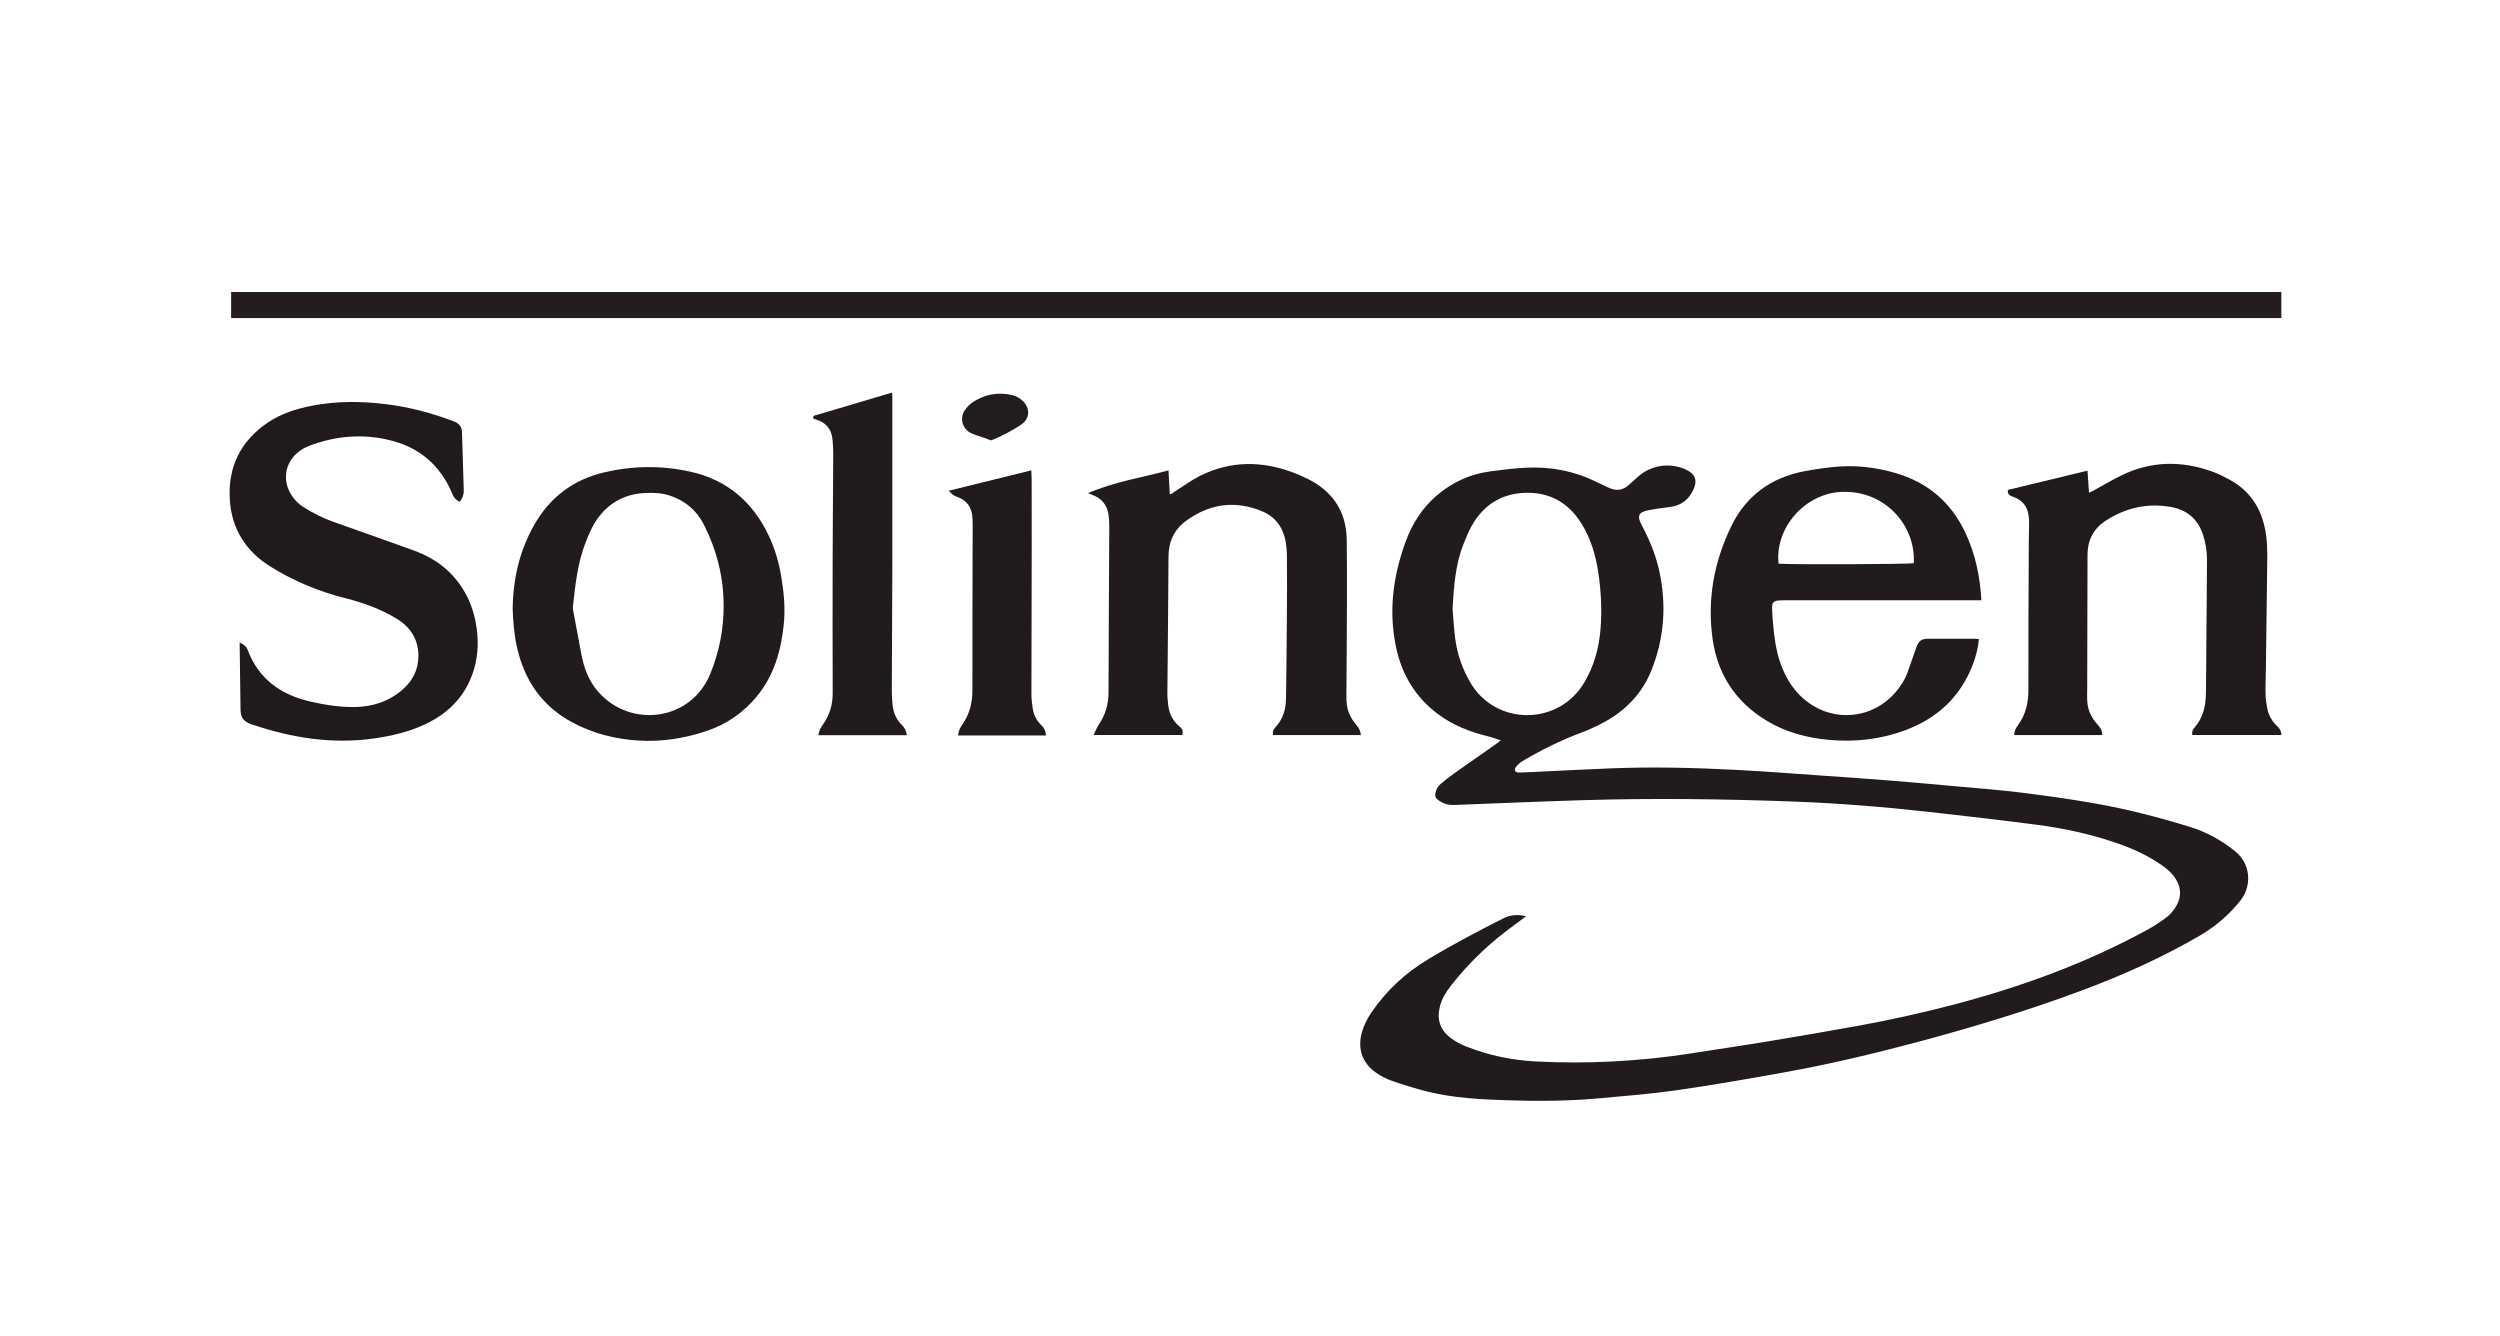
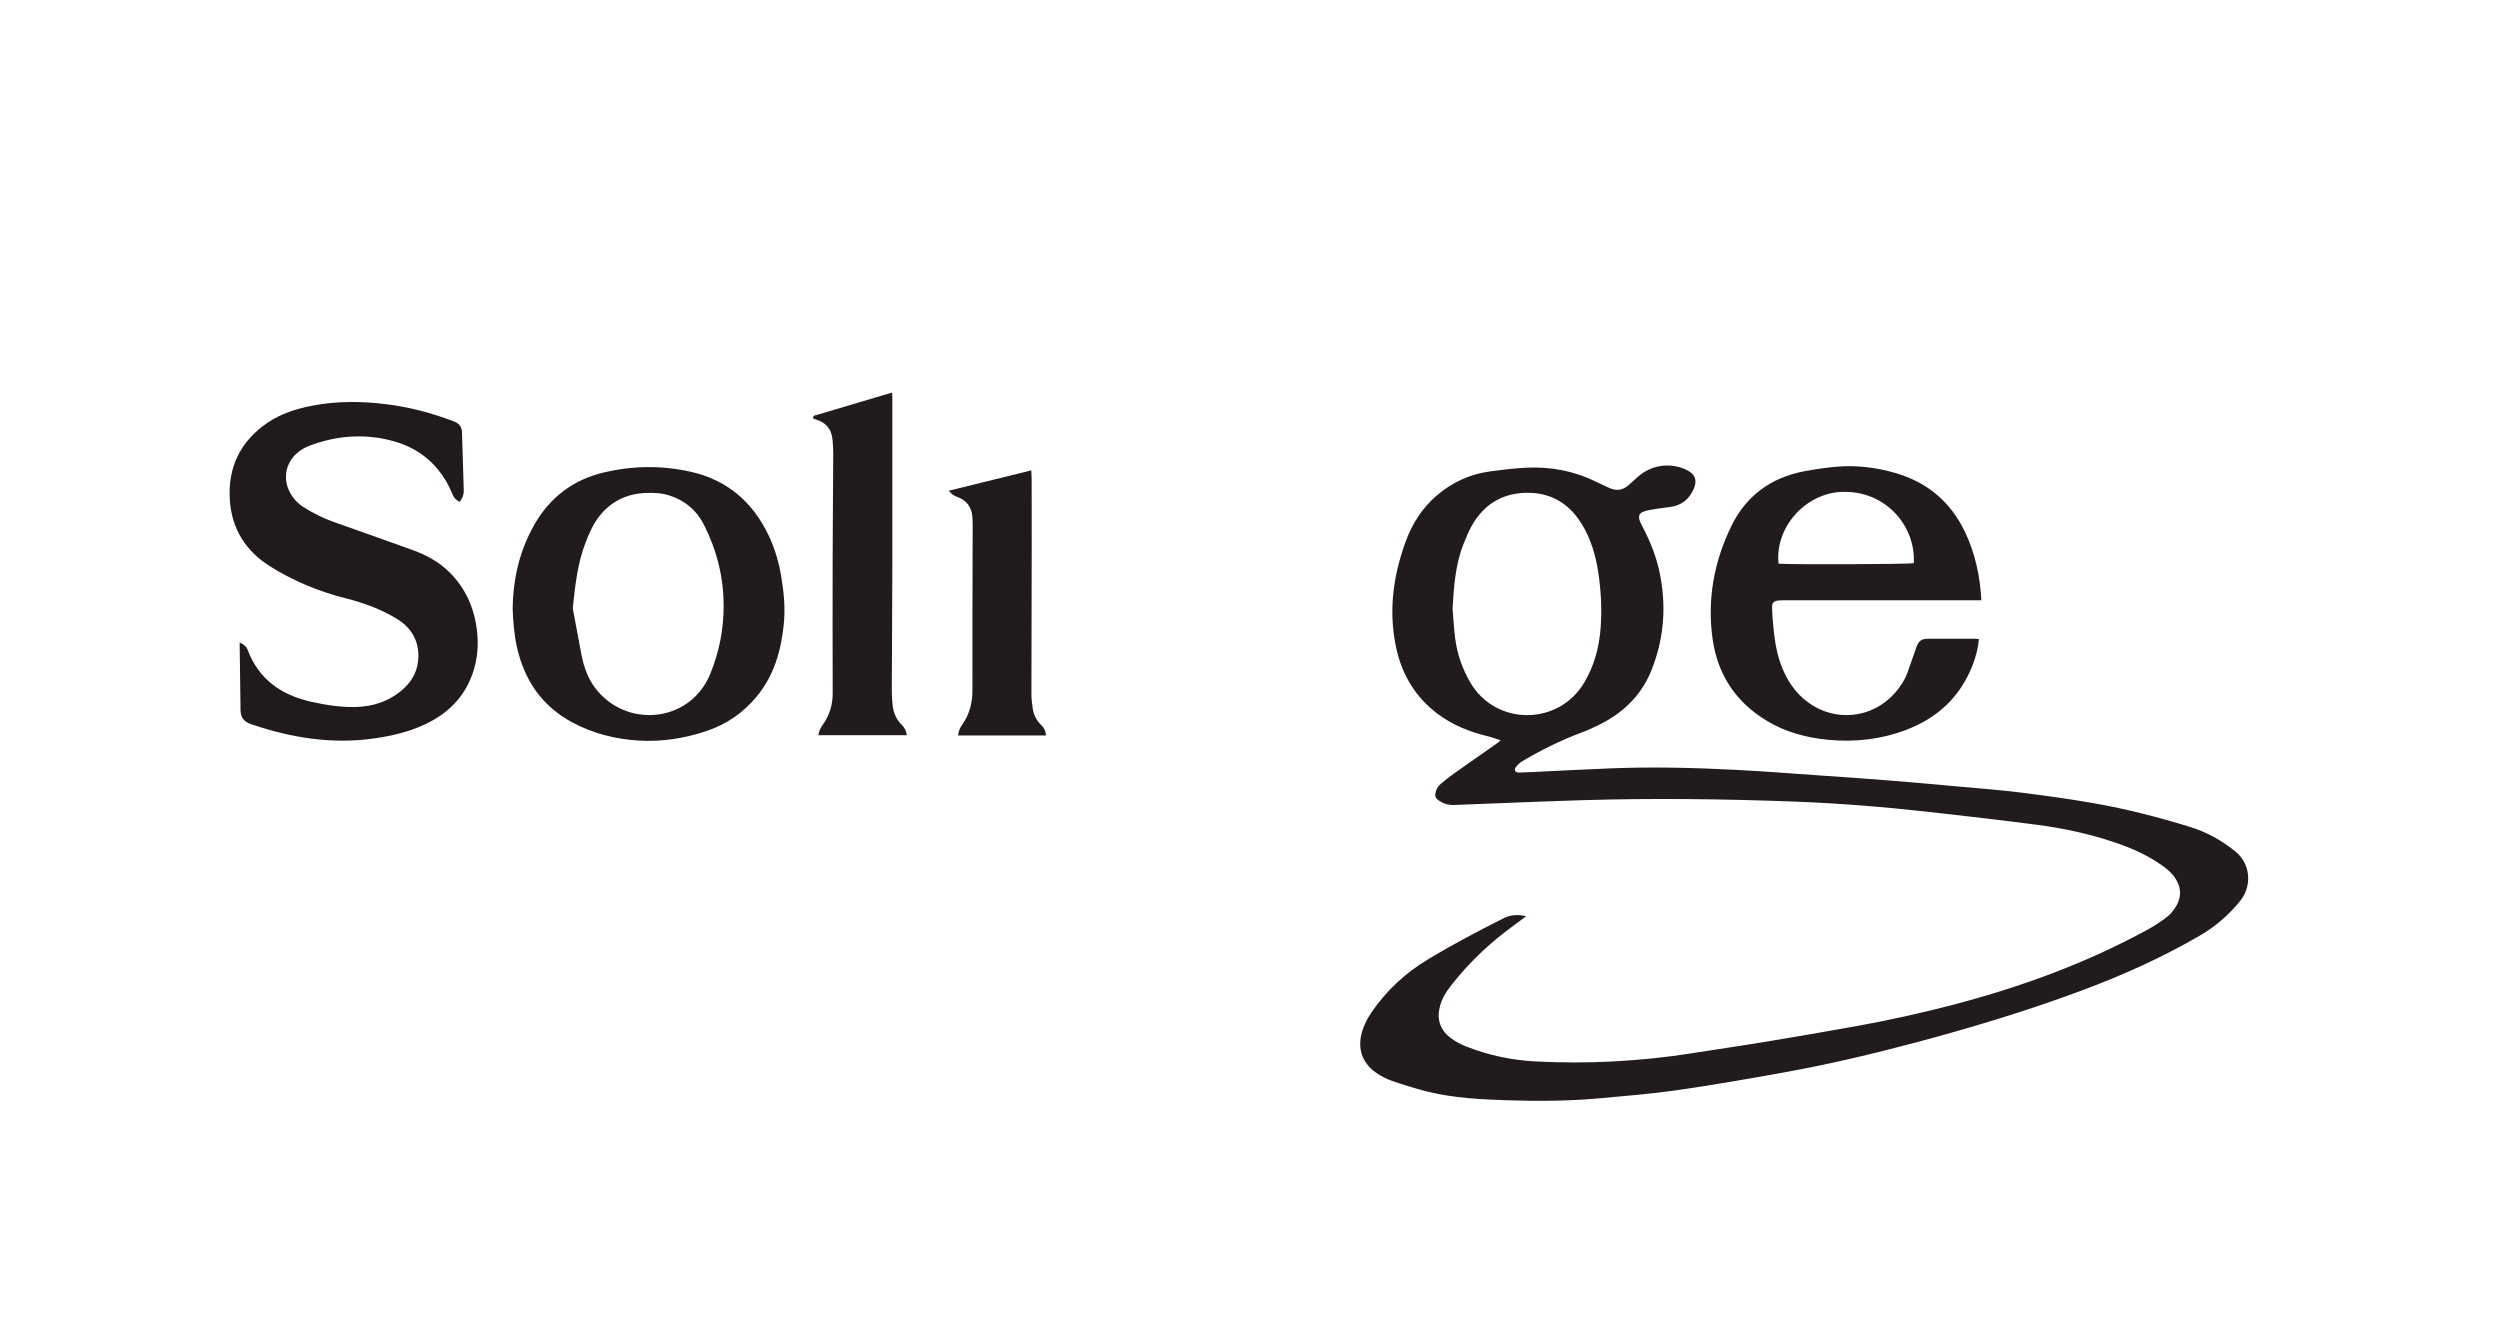
<svg xmlns="http://www.w3.org/2000/svg" id="psol" viewBox="0 0 1190 636">
  <defs>
    <style>
      .cls-1 {
        fill: #251c1d;
      }

      .cls-2 {
        fill: #211b1c;
      }

      .cls-3 {
        fill: #221c1d;
      }

      .cls-4 {
        fill: #211a1b;
      }
    </style>
  </defs>
  <path class="cls-2" d="M726.468,436.121c-3.727,2.776-7.045,5.163-10.273,7.666-9.634,7.47-18.229,15.991-25.722,25.614-2.273,2.919-4.148,6.047-5.08,9.673-1.542,5.996,.037,11.066,4.905,14.824,2.261,1.746,4.887,3.163,7.551,4.217,10.798,4.276,22.039,6.603,33.652,7.162,12.131,.584,24.262,.62,36.387-.029,12.543-.671,25.031-1.912,37.443-3.901,11.21-1.796,22.456-3.372,33.656-5.226,15.241-2.524,30.474-5.108,45.673-7.875,15.276-2.782,30.434-6.146,45.456-10.092,32.041-8.417,62.974-19.706,92.108-35.628,2.763-1.51,5.407-3.264,7.99-5.072,2.397-1.678,4.369-3.825,5.806-6.407,2.376-4.267,2.222-8.485-.334-12.62-1.601-2.59-3.844-4.557-6.293-6.308-6.725-4.808-14.161-8.171-21.944-10.85-12.314-4.237-24.984-6.99-37.862-8.666-17.104-2.226-34.239-4.224-51.382-6.129-21.315-2.368-42.678-4.119-64.121-4.92-33.571-1.254-67.145-1.679-100.725-.667-20.411,.615-40.813,1.522-61.22,2.285-2.925,.109-5.547-.76-7.853-2.586-.971-.769-1.276-1.653-1.05-2.911,.335-1.863,1.166-3.404,2.585-4.58,2.037-1.687,4.098-3.358,6.253-4.887,6.963-4.941,13.974-9.812,20.963-14.716,.33-.231,.624-.513,1.299-1.074-2.244-.723-4.128-1.467-6.078-1.935-8.638-2.07-16.752-5.302-23.907-10.662-10.821-8.106-17.212-19.026-19.914-32.126-3.535-17.139-1.26-33.769,4.721-50.054,3.096-8.429,7.767-15.741,14.575-21.633,7.427-6.427,16.022-10.358,25.75-11.65,5.665-.752,11.357-1.471,17.058-1.738,11.617-.544,22.772,1.546,33.264,6.746,1.985,.984,4.028,1.849,6.024,2.81,3.457,1.665,6.604,1.27,9.461-1.318,1.393-1.261,2.811-2.495,4.199-3.761,6.468-5.901,15.767-7.193,23.6-3.267,3.798,1.903,4.839,4.775,3.203,8.681-2.208,5.272-6.063,8.262-11.808,8.882-3.307,.356-6.603,.876-9.875,1.483-4.549,.844-5.484,2.687-3.29,6.822,3.697,6.969,6.751,14.166,8.455,21.89,3.576,16.207,2.484,32.07-3.706,47.505-4.485,11.184-12.428,19.281-22.944,24.902-3.449,1.844-7.043,3.478-10.705,4.853-9.698,3.641-18.923,8.226-27.814,13.501-1.141,.677-2.172,1.666-3.003,2.711-1.105,1.391-.439,2.709,1.374,2.678,3.669-.062,7.336-.3,11.003-.472,10.923-.511,21.844-1.091,32.77-1.525,19.998-.794,39.991-.299,59.963,.738,13.991,.727,27.963,1.834,41.942,2.806,10.398,.723,20.798,1.433,31.187,2.27,10.899,.878,21.789,1.874,32.678,2.866,9.782,.89,19.587,1.614,29.33,2.829,11.77,1.468,23.534,3.106,35.213,5.162,15.301,2.693,30.342,6.573,45.197,11.141,8.017,2.466,15.234,6.456,21.734,11.707,7.22,5.831,8.213,16.3,2.302,23.61-5.371,6.641-11.743,12.152-19.13,16.455-17.887,10.419-36.701,18.862-56.07,26.089-25.744,9.606-52.014,17.556-78.55,24.638-20.939,5.588-42.023,10.586-63.355,14.421-16.963,3.05-33.951,6.017-51.007,8.474-12.245,1.763-24.609,2.732-36.939,3.858-14.571,1.33-29.191,1.404-43.801,.927-12.722-.416-25.459-1.059-37.886-4.113-5.783-1.421-11.484-3.235-17.119-5.171-2.625-.902-5.181-2.268-7.464-3.859-6.648-4.633-8.929-11.577-6.665-19.368,.986-3.393,2.565-6.495,4.559-9.401,7.018-10.228,15.872-18.486,26.472-24.927,11.749-7.14,23.913-13.512,36.17-19.715,3.302-1.671,6.8-2.033,10.957-1.055Zm-35.055-146.558c.412,4.843,.64,9.711,1.278,14.524,.985,7.435,3.452,14.439,7.253,20.899,12.127,20.612,41.938,20.541,54.154-.09,4.655-7.86,7.034-16.42,7.756-25.479,.722-9.066,.273-18.094-1.091-27.068-1.241-8.159-3.571-16.006-7.942-23.074-6.159-9.96-15.182-15.094-26.927-14.689-11.417,.394-19.918,5.936-25.45,15.891-1.485,2.672-2.638,5.543-3.773,8.391-3.925,9.847-4.603,20.236-5.258,30.694Z" />
-   <path class="cls-1" d="M1085.917,139v12.412H110.017v-12.412h975.9Z" />
  <path class="cls-4" d="M114.071,305.827c2.022,.889,3.19,1.889,3.799,3.501,5.288,13.998,15.959,21.488,30.085,24.667,6.839,1.539,13.785,2.65,20.805,2.559,8.615-.112,16.503-2.68,23.059-8.465,4.55-4.015,7.172-9.175,7.336-15.27,.22-8.158-3.593-14.255-10.479-18.407-7.435-4.483-15.502-7.445-23.906-9.565-12.913-3.256-25.125-8.278-36.383-15.379-11.494-7.251-18.07-17.802-18.981-31.414-1.042-15.568,5.017-28.023,17.924-36.815,6.482-4.416,13.946-6.737,21.634-8.199,11.525-2.191,23.098-2.082,34.701-.663,11.158,1.365,21.922,4.229,32.411,8.229,2.448,.934,3.765,2.546,3.844,5.142,.279,9.22,.511,18.441,.832,27.66,.073,2.096-.677,3.766-1.863,5.427-1.976-.763-2.956-2.166-3.643-3.883-1.629-4.07-3.823-7.819-6.579-11.227-6.581-8.137-15.292-12.66-25.379-14.716-12.111-2.467-23.947-1.303-35.511,2.974-2.428,.898-4.662,2.103-6.583,3.853-5.364,4.889-6.604,12.307-3.122,18.684,1.545,2.83,3.66,5.126,6.386,6.866,4.548,2.903,9.345,5.283,14.434,7.087,12.534,4.442,25.075,8.864,37.582,13.381,6.477,2.339,12.443,5.58,17.411,10.481,7.533,7.432,11.626,16.514,13.04,26.896,1.02,7.49,.426,14.874-2.166,21.967-4.059,11.107-11.967,18.688-22.542,23.633-7.724,3.612-15.938,5.498-24.331,6.689-19.992,2.835-39.295-.349-58.214-6.756-3.661-1.24-5.114-3.156-5.182-7.003-.185-10.502-.281-21.007-.418-31.935Z" />
  <path class="cls-2" d="M941.96,304.151c-.423,4.488-1.47,8.511-2.986,12.412-5.856,15.064-16.604,25.152-31.602,30.841-12.026,4.562-24.466,5.969-37.246,4.731-10.409-1.009-20.319-3.671-29.299-9.13-14.693-8.932-23.296-22.008-25.656-39.031-2.597-18.734,.727-36.652,8.92-53.51,7.046-14.497,18.977-23.204,34.884-26.173,5.107-.953,10.273-1.722,15.447-2.153,9.366-.779,18.608,.378,27.619,2.959,15.293,4.381,26.465,13.758,33.323,28.165,4.835,10.156,7.117,20.927,7.776,32.453h-2.827c-29.649,0-59.298-.001-88.947,.004-1.537,0-3.078,0-4.61,.105-2.404,.163-3.253,.955-3.245,3.342,.008,2.471,.223,4.946,.434,7.412,.561,6.558,1.393,13.076,3.62,19.316,2.639,7.396,6.729,13.8,13.157,18.498,13.055,9.542,30.751,7.523,41.38-4.683,2.544-2.921,4.646-6.108,5.937-9.791,1.352-3.86,2.761-7.701,4.075-11.574,1.109-3.27,2.388-4.29,5.762-4.295,7.263-.01,14.525-.006,21.788,0,.674,0,1.349,.058,2.297,.102Zm-95.37-35.84c7.233,.503,62.431,.272,64.373-.257,.964-17.774-13.488-34.656-34.238-33.919-17.401,.618-31.972,16.979-30.135,34.176Z" />
-   <path class="cls-2" d="M520.55,349.853c.942-1.917,1.517-3.543,2.457-4.918,3.191-4.668,4.634-9.758,4.648-15.42,.063-26.398,.247-52.795,.359-79.193,.008-1.786-.114-3.588-.363-5.356-.655-4.658-3.309-7.745-7.683-9.398-.557-.21-1.103-.449-2.042-.834,12.409-5.373,25.426-7.361,38.267-10.828,.212,3.851,.413,7.504,.621,11.271,1.046,.119,1.614-.743,2.347-1.198,4.057-2.515,7.919-5.413,12.172-7.531,14.535-7.237,29.434-7.108,44.439-1.444,2.229,.841,4.416,1.819,6.554,2.871,11.978,5.893,18.518,15.574,18.713,28.871,.286,19.56,.016,39.129-.034,58.694-.013,5.212-.11,10.424-.126,15.637-.009,3.002,.17,6.028,1.43,8.785,.838,1.833,1.919,3.637,3.246,5.142,1.254,1.422,2.08,2.857,2.216,4.892h-41.794c-.348-1.441,.103-2.634,1.084-3.685,3.574-3.83,5.003-8.503,5.078-13.598,.197-13.241,.322-26.483,.416-39.726,.067-9.485,.115-18.971,.003-28.454-.034-2.88-.309-5.838-1.035-8.613-1.508-5.771-5.128-10.127-10.621-12.41-12.874-5.35-25.084-3.716-36.297,4.484-5.652,4.133-8.374,9.819-8.4,16.972-.077,21.617-.37,43.233-.534,64.85-.016,2.124,.178,4.264,.459,6.372,.516,3.863,2.245,7.108,5.224,9.687,1.741,1.507,1.697,1.557,1.463,4.079h-42.269Z" />
-   <path class="cls-4" d="M955.744,233.194c12.593-3.04,25.101-6.059,37.899-9.148,.245,3.531,.479,6.899,.728,10.484,.574-.252,1.096-.438,1.577-.7,4.565-2.493,9.035-5.176,13.698-7.469,14.192-6.979,28.76-7.179,43.488-1.862,2.791,1.008,5.466,2.396,8.087,3.807,9.697,5.223,15.101,13.516,17.082,24.21,.892,4.816,.964,9.676,.902,14.549-.218,16.996-.424,33.992-.644,50.988-.052,4.014-.238,8.029-.166,12.04,.041,2.289,.349,4.595,.764,6.851,.634,3.452,2.289,6.422,4.891,8.801,1.207,1.104,1.849,2.396,1.908,4.127h-42.407c-.229-1.274-.005-2.36,.844-3.307,4.173-4.655,5.518-10.318,5.624-16.34,.149-8.456,.136-16.914,.204-25.372,.102-12.726,.249-25.452,.302-38.178,.017-4.112-.589-8.157-1.877-12.091-2.47-7.545-7.705-11.94-15.423-13.286-11.201-1.953-21.581,.451-31.029,6.631-5.688,3.721-8.514,9.227-8.54,16.029-.083,21.014-.102,42.029-.143,63.043-.005,2.385-.12,4.779,.045,7.154,.282,4.06,2.02,7.533,4.713,10.551,1.851,2.074,2.224,2.862,2.455,5.188h-41.895c-.138-1.853,.721-3.358,1.686-4.671,3.699-5.03,5.017-10.607,4.999-16.822-.069-23.578,.097-47.157,.189-70.735,.012-2.989,.12-5.978,.144-8.967,.007-.935-.091-1.874-.185-2.806-.474-4.729-2.953-7.879-7.454-9.435-1.423-.492-2.773-1.066-2.463-3.265Z" />
  <path class="cls-2" d="M244.031,289.813c.178-14.457,3.305-27.534,10.071-39.632,7.444-13.31,18.643-21.852,33.481-25.338,13.572-3.189,27.29-3.365,40.905-.356,17.534,3.875,29.849,14.391,37.461,30.544,2.853,6.055,4.721,12.397,5.852,19.007,1.317,7.699,2.077,15.406,1.276,23.196-1.287,12.518-4.63,24.288-12.821,34.232-6.461,7.844-14.5,13.353-24.159,16.57-10.406,3.466-21.046,5.138-32.01,4.477-11.129-.67-21.744-3.332-31.606-8.617-14.582-7.814-22.986-20.208-26.481-36.156-1.339-6.113-1.778-12.329-1.968-17.926Zm100.42-1.117c.047-13.751-3.202-26.717-9.39-38.952-3.482-6.885-9.005-11.485-16.34-13.876-3.706-1.208-7.536-1.374-11.401-1.215-8.648,.358-15.867,3.678-21.467,10.337-3.292,3.915-5.293,8.547-7.119,13.246-3.846,9.901-4.919,20.361-6.056,30.801-.054,.497,.05,1.022,.143,1.523,1.293,6.96,2.57,13.923,3.908,20.874,1.259,6.536,3.475,12.64,7.948,17.77,15.391,17.651,44.265,14.106,53.468-8.572,4.158-10.248,6.281-20.881,6.305-31.937Z" />
  <path class="cls-2" d="M387.046,199.198c-.136-1.601,1.073-1.497,1.877-1.738,6.776-2.03,13.565-4.017,20.347-6.028,5.051-1.497,10.097-3.011,15.362-4.582,.054,.946,.131,1.675,.131,2.403,.006,26.479,.041,52.959-.007,79.438-.036,20.069-.19,40.138-.254,60.207-.007,2.214,.151,4.436,.372,6.64,.369,3.676,1.736,6.937,4.422,9.553,1.335,1.301,2.085,2.853,2.343,4.853h-42.082c.245-1.898,1.007-3.488,2.068-4.945,3.279-4.502,4.759-9.518,4.742-15.099-.065-21.525-.074-43.05-.024-64.575,.039-16.479,.216-32.958,.287-49.437,.01-2.297-.139-4.606-.382-6.892-.517-4.849-3.169-7.964-7.88-9.305-.47-.134-.92-.342-1.323-.494Z" />
  <path class="cls-4" d="M497.905,350.073h-41.823c.162-1.966,.816-3.571,1.866-5.039,3.499-4.894,4.931-10.339,4.92-16.356-.044-24.08,.061-48.16,.103-72.24,.006-3.326,.102-6.66-.082-9.978-.271-4.892-2.647-8.363-7.414-9.991-1.488-.508-2.67-1.412-3.833-2.895,13.144-3.238,26.021-6.411,39.239-9.667,.074,1.698,.187,3.117,.189,4.536,.022,10.759,.044,21.517,.024,32.276-.043,23.141-.13,46.282-.138,69.423,0,2.459,.264,4.941,.659,7.37,.492,3.018,1.911,5.647,4.145,7.772,1.301,1.238,1.967,2.725,2.147,4.788Z" />
-   <path class="cls-3" d="M471.737,209.645c-1.264-.483-2.198-.865-3.148-1.199-2.005-.705-4.07-1.264-6.018-2.1-4.41-1.892-5.991-7.18-3.281-11.135,.945-1.38,2.164-2.706,3.544-3.63,5.722-3.833,12.019-5.082,18.781-3.564,2.116,.475,3.976,1.506,5.499,3.088,3.381,3.512,3.003,8.308-1.026,11.009-4.537,3.041-9.377,5.544-14.351,7.531Z" />
</svg>